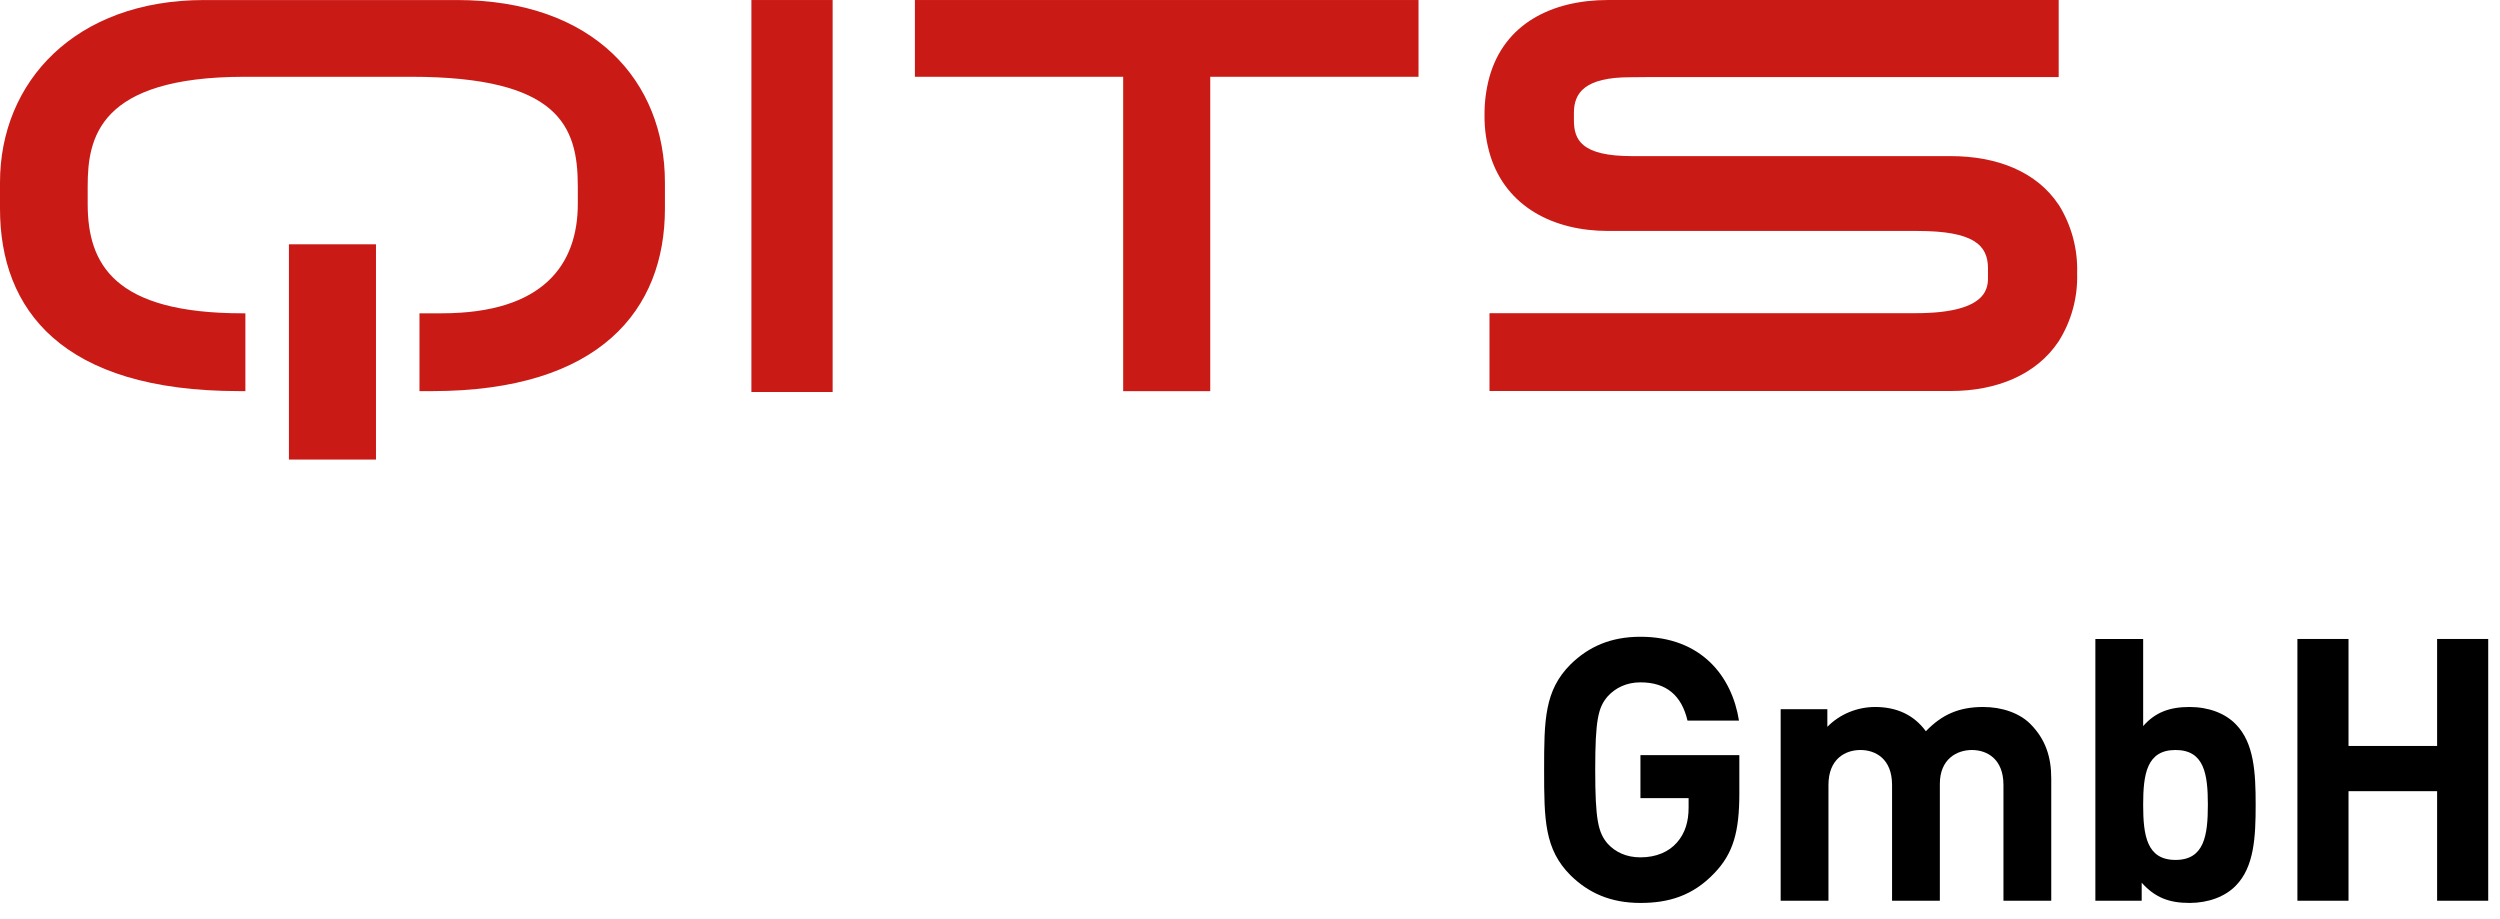
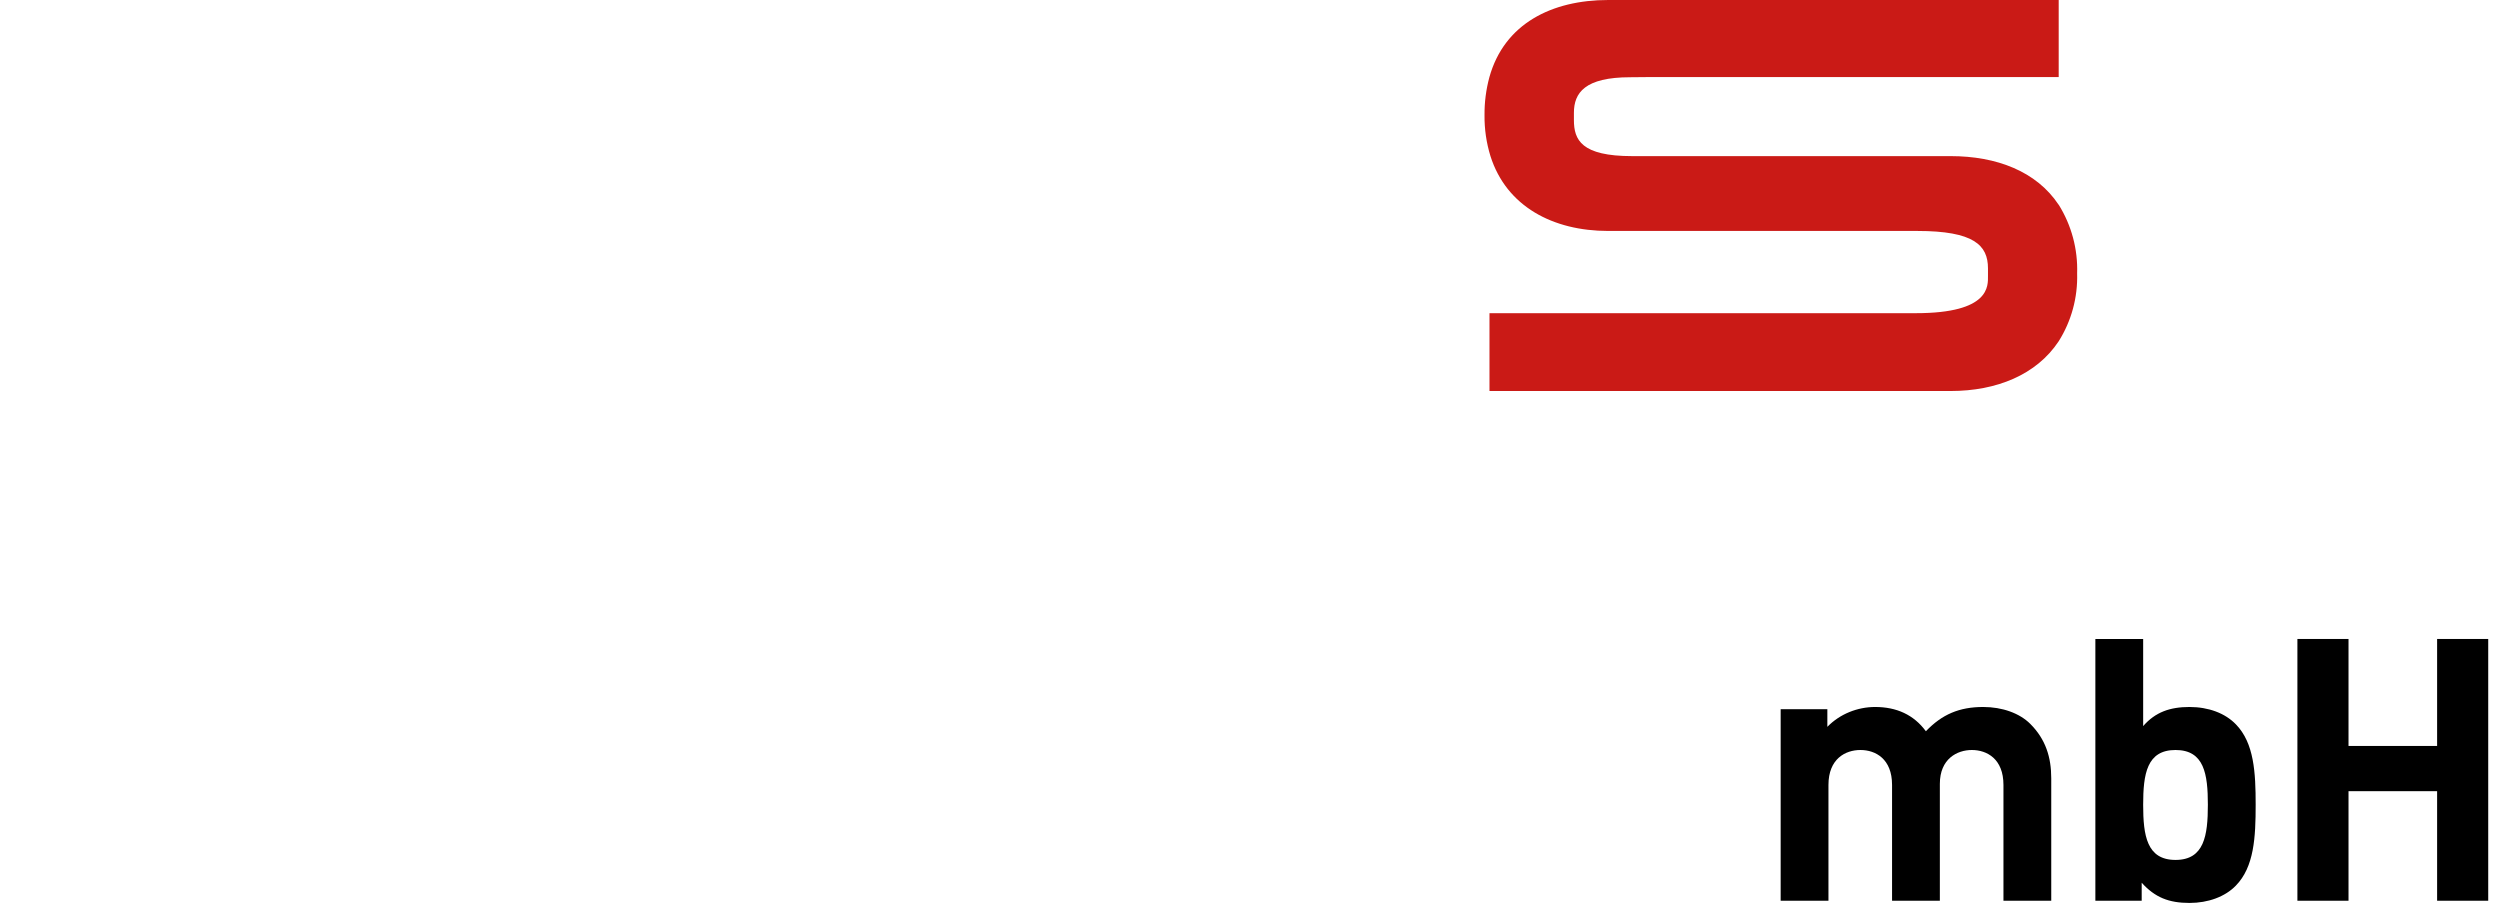
<svg xmlns="http://www.w3.org/2000/svg" width="136" height="50" viewBox="0 0 136 50" fill="none">
  <g clip-path="url(#clip0_300_137)">
-     <path d="M94.62 43.16C94.62 45.22 94.3 46.42 93.26 47.5C92.08 48.74 90.76 49.12 89.24 49.12C87.62 49.12 86.42 48.58 85.44 47.62C84.02 46.2 84 44.6 84 41.88C84 39.16 84.02 37.56 85.44 36.14C86.42 35.18 87.62 34.64 89.24 34.64C92.56 34.64 94.22 36.8 94.6 39.2H91.8C91.48 37.84 90.66 37.12 89.24 37.12C88.48 37.12 87.88 37.42 87.46 37.88C86.94 38.48 86.78 39.16 86.78 41.88C86.78 44.6 86.94 45.3 87.46 45.9C87.88 46.36 88.48 46.64 89.24 46.64C90.1 46.64 90.78 46.34 91.22 45.84C91.68 45.32 91.86 44.68 91.86 43.94V43.42H89.24V41.08H94.62V43.16Z" fill="black" />
    <path d="M111.588 49H108.988V42.7C108.988 41.28 108.088 40.8 107.268 40.8C106.468 40.8 105.528 41.28 105.528 42.64V49H102.928V42.7C102.928 41.28 102.028 40.8 101.208 40.8C100.388 40.8 99.468 41.28 99.468 42.7V49H96.868V38.58H99.408V39.54C100.088 38.84 101.048 38.46 102.008 38.46C103.168 38.46 104.108 38.88 104.768 39.78C105.648 38.86 106.588 38.46 107.888 38.46C108.928 38.46 109.868 38.8 110.448 39.38C111.288 40.22 111.588 41.2 111.588 42.34V49Z" fill="black" />
    <path d="M122.708 43.78C122.708 45.54 122.628 47.16 121.628 48.18C121.048 48.78 120.128 49.12 119.108 49.12C117.988 49.12 117.228 48.82 116.508 48.02V49H113.988V34.76H116.588V39.5C117.248 38.74 118.048 38.46 119.108 38.46C120.148 38.46 121.048 38.8 121.628 39.4C122.628 40.42 122.708 42.04 122.708 43.78ZM120.108 43.78C120.108 42.1 119.908 40.8 118.348 40.8C116.788 40.8 116.588 42.1 116.588 43.78C116.588 45.46 116.788 46.78 118.348 46.78C119.908 46.78 120.108 45.46 120.108 43.78Z" fill="black" />
    <path d="M135.359 49H132.579V43.04H127.759V49H124.979V34.76H127.759V40.58H132.579V34.76H135.359V49Z" fill="black" />
-     <path d="M45.295 0.001H40.876V21.325H45.295V0.001Z" fill="#CA1A16" />
    <path d="M111.993 11.143C110.785 9.318 108.606 8.493 106.118 8.493H88.79C86.022 8.493 85.621 7.61 85.621 6.53V6.135C85.621 5.055 86.21 4.202 88.686 4.202L89.559 4.194H111.993V0H87.49C84.423 0 81.837 1.285 81.024 4.194C80.841 4.869 80.752 5.568 80.758 6.268C80.75 7.022 80.859 7.773 81.081 8.493C81.952 11.237 84.488 12.564 87.486 12.564H104.306C107.372 12.564 108.146 13.336 108.146 14.599V15.008C108.146 15.543 108.278 17.037 104.224 17.037H81.028V21.271H106.118C108.606 21.271 110.785 20.391 111.993 18.564C112.685 17.466 113.034 16.182 112.996 14.879C113.04 13.558 112.69 12.254 111.993 11.137" fill="#CA1A16" />
-     <path d="M36.172 9.925V11.351C36.172 16.835 32.657 21.277 23.491 21.277H22.819V17.044H24.022C29.569 17.044 31.433 14.379 31.433 11.091V10.13C31.433 6.842 30.387 4.177 22.357 4.177H13.314C5.328 4.177 4.77 7.541 4.77 10.13V11.092C4.77 14.38 6.222 17.044 13.189 17.044H13.349V21.276H12.999C3.359 21.276 0 16.837 0 11.352V9.927C0 4.444 4.098 0.002 11.108 0.002H24.858C32.334 0.002 36.172 4.444 36.172 9.925Z" fill="#CA1A16" />
-     <path d="M20.453 13.29H15.718V25H20.453V13.29Z" fill="#CA1A16" />
-     <path d="M49.771 0.001V4.177H61.101V21.279H65.837V4.177H77.167V0.001H49.771Z" fill="#CA1A16" />
  </g>
  <defs>
    <clipPath id="clip0_300_137">
      <rect width="136" height="50" fill="white" />
    </clipPath>
  </defs>
</svg>